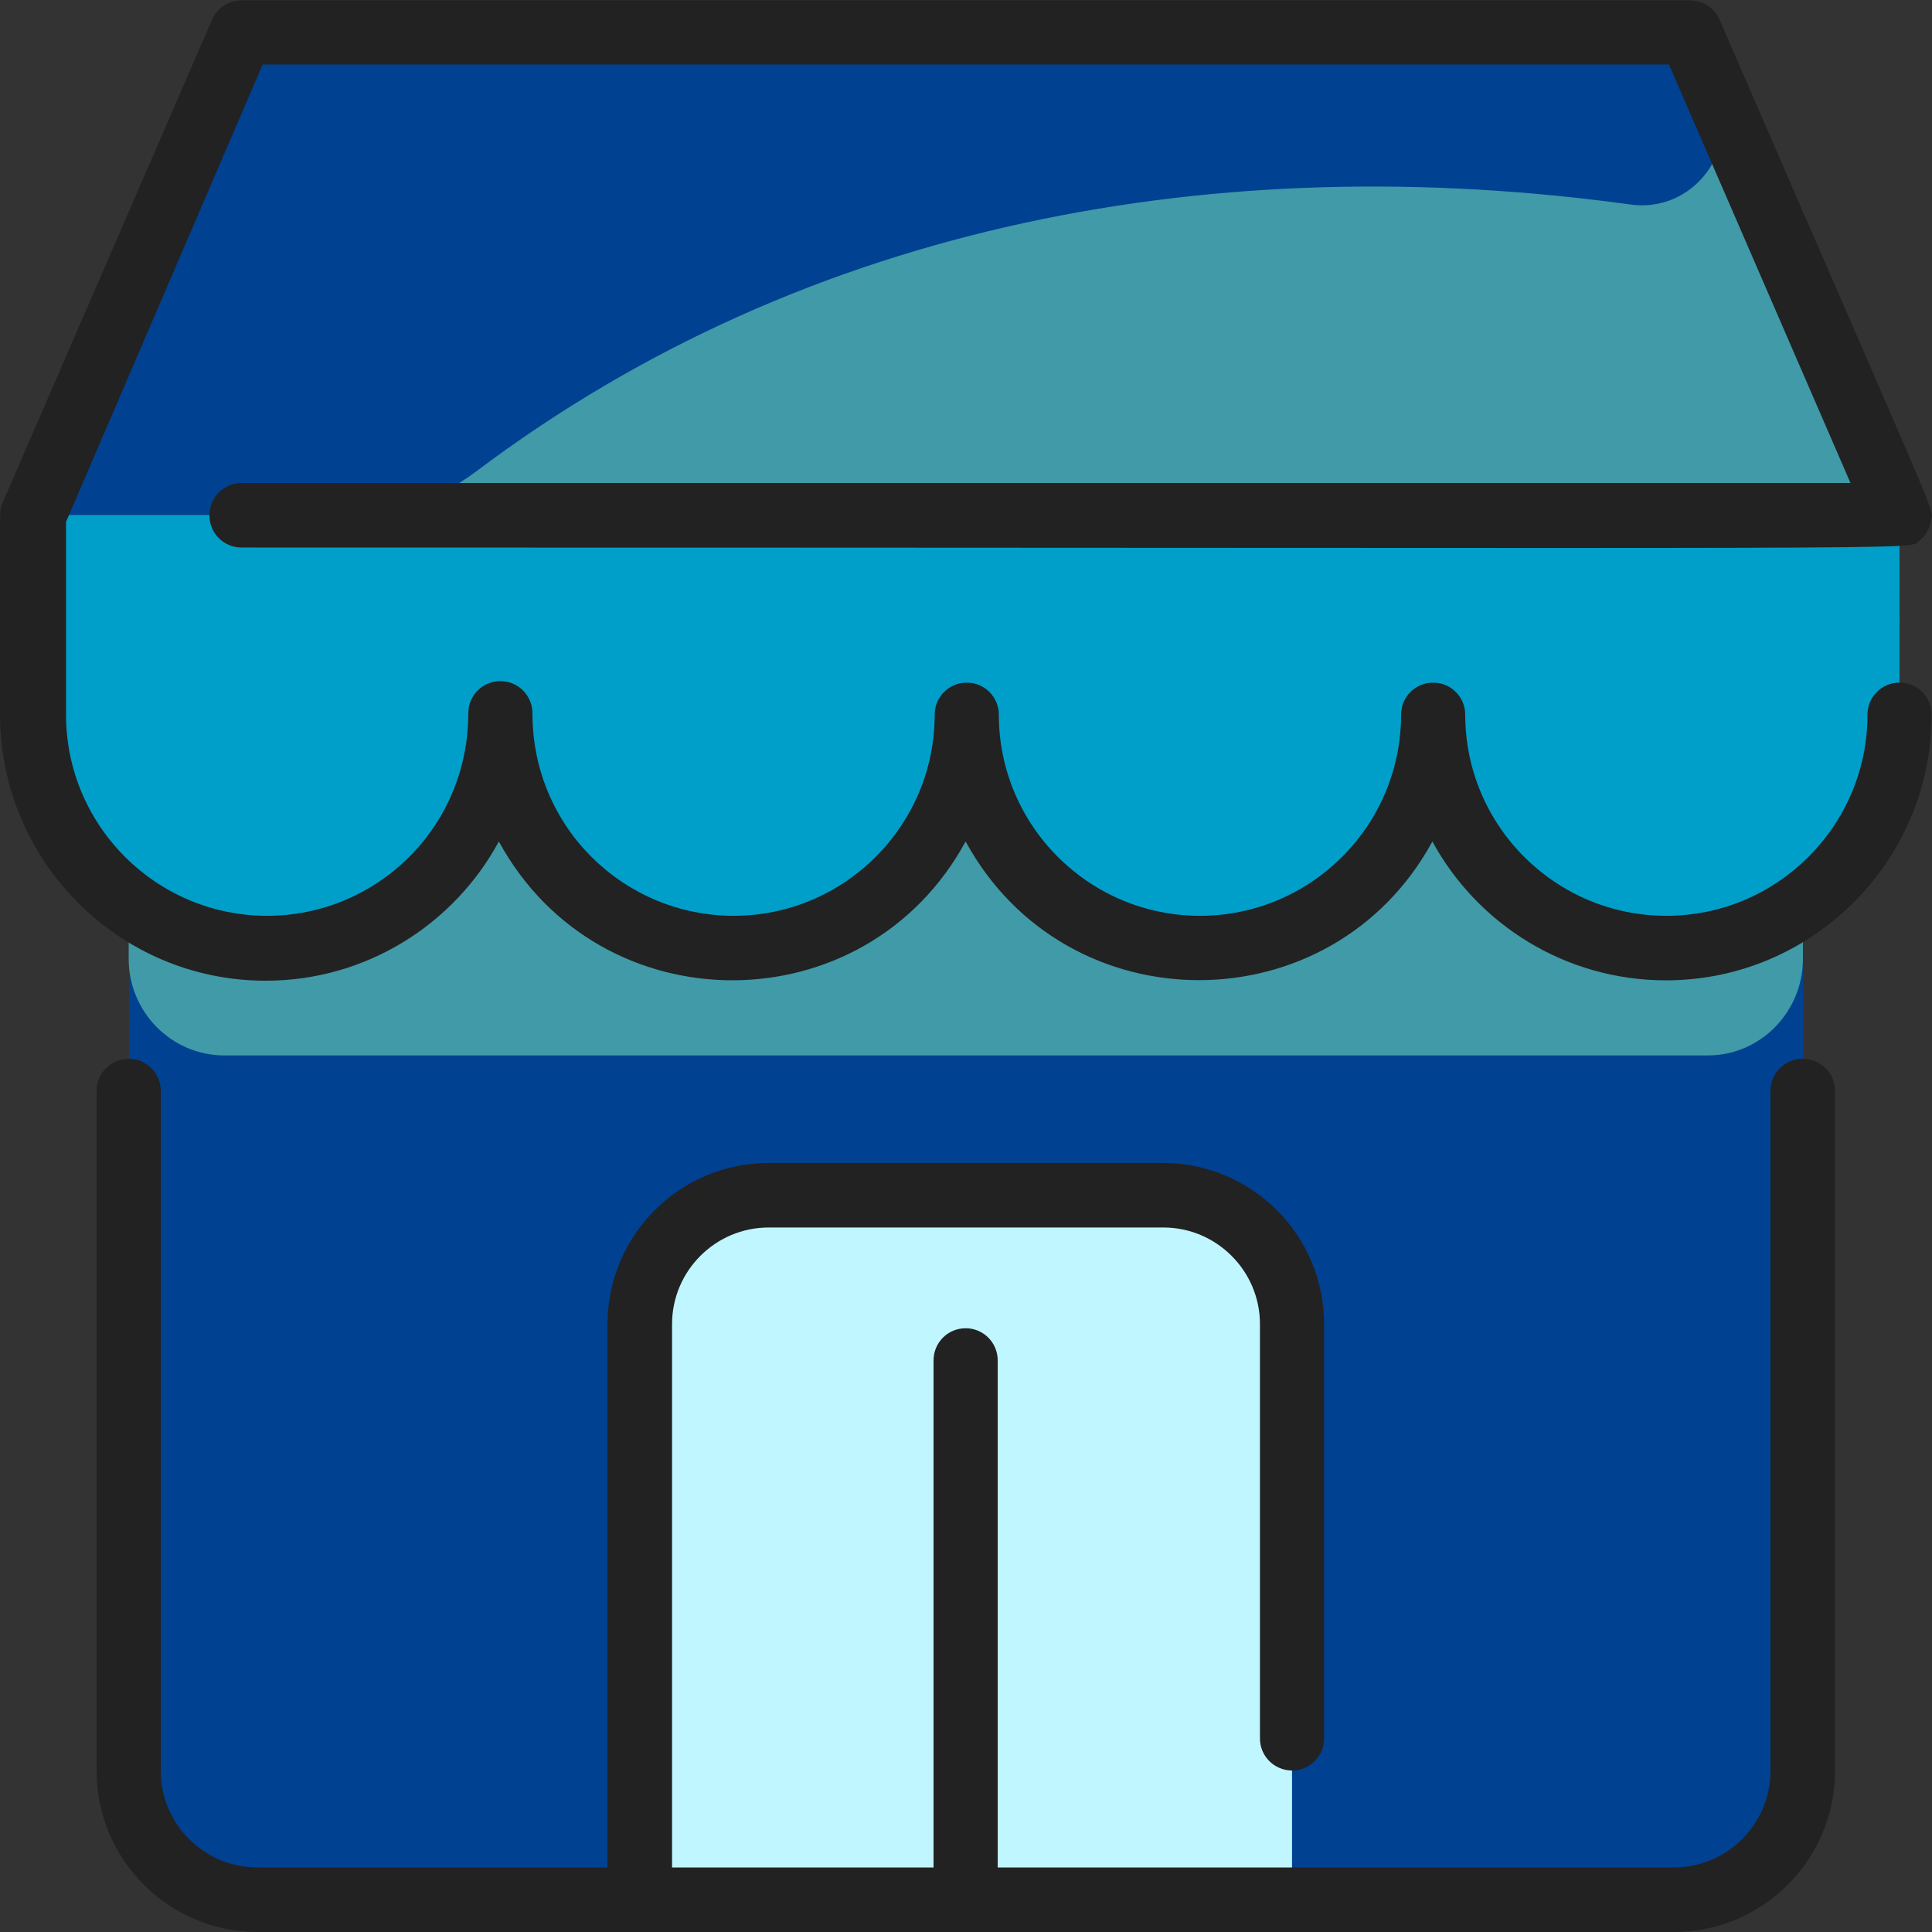
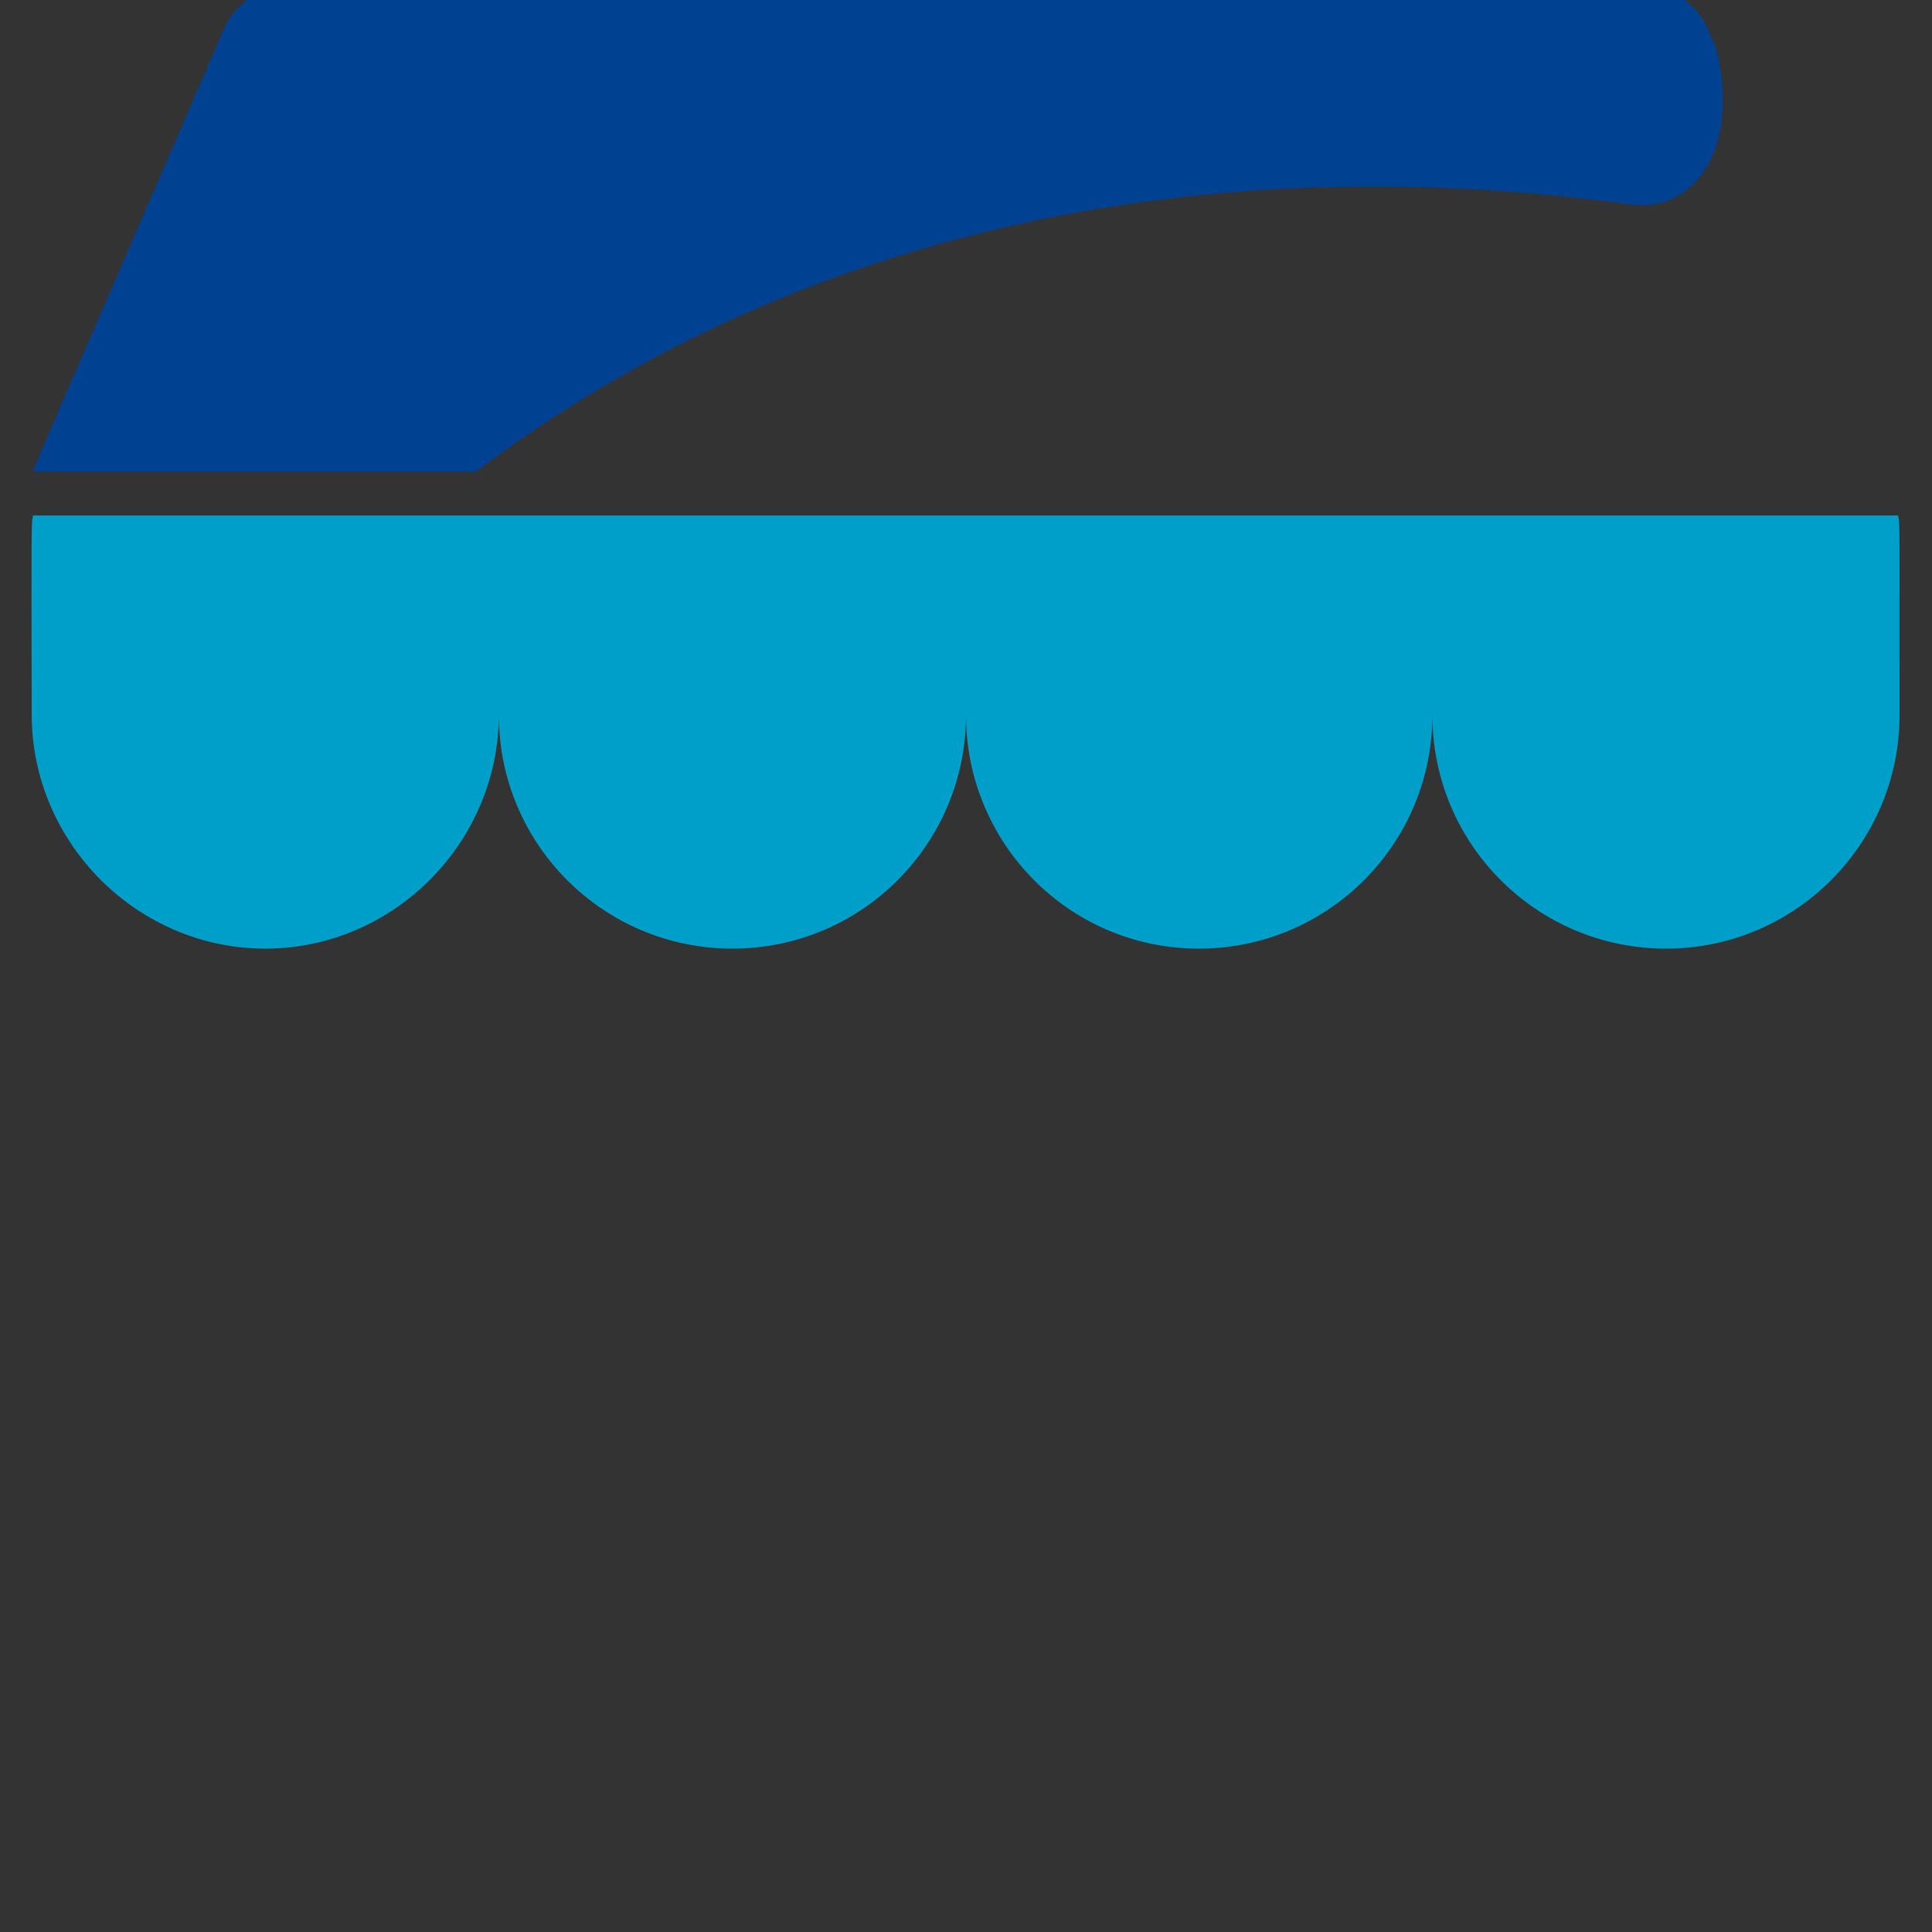
<svg xmlns="http://www.w3.org/2000/svg" id="Capa_1" x="0px" y="0px" viewBox="0 0 512 512" style="enable-background:new 0 0 512 512;" xml:space="preserve">
  <rect x="0" y="0" width="512" height="512" fill="#333333" stroke="none" />
  <style type="text/css">
	.st0{fill:#004191;}
	.st1{fill:#409AA8;}
	.st2{fill:#BFF6FF;}
	.st3{fill:#009FC9;}
	.st4{fill:#222222;}
</style>
  <g>
-     <path class="st0" d="M477.8,189.5v279.8c0,18.8-15.3,34.1-34.1,34.1H68.3c-18.8,0-34.1-15.3-34.1-34.1c0-264.5,0-215,0.1-279.8   H477.8z" />
-     <path class="st1" d="M477.8,189.5v64.6c0,14-11.2,25.6-25.2,25.6c-0.2,0-393,0-393.3,0c-14-0.1-25.2-11.6-25.2-25.6   c0-18.7,0-5.8,0.1-64.6H477.8z" />
-     <path class="st2" d="M342.4,350.9v152.5H169.6V350.9c0-18.8,15.3-34.1,34.1-34.1h104.5C327.1,316.8,342.4,332.1,342.4,350.9z" />
-     <path class="st1" d="M503.4,189.5c0,34.1-27.7,61.9-61.9,61.9c-34.2,0-61.9-27.7-61.9-61.9c0,34.2-27.7,61.9-61.9,61.9   S256,223.6,256,189.5c0,34.2-27.7,61.9-61.9,61.9s-61.9-27.7-61.9-61.9c-0.1,33.9-28,61.9-61.9,61.9c-33.8,0-61.8-27.9-61.9-61.9   c0-53.8-0.1-50.4,0.4-52.9c0.5-2.4-3,6.2,50.6-117.7c2.7-6.2,8.9-10.3,15.7-10.3h361.5c6.8,0,12.9,4,15.7,10.3   c53.7,123.9,50.1,115.3,50.6,117.7C503.5,139,503.4,135.7,503.4,189.5z" />
    <path class="st3" d="M503.4,189.5c0,34.1-27.7,61.9-61.9,61.9c-34.2,0-61.9-27.7-61.9-61.9c0,34.2-27.7,61.9-61.9,61.9   S256,223.6,256,189.5c0,34.2-27.7,61.9-61.9,61.9s-61.9-27.7-61.9-61.9c-0.1,33.9-28,61.9-61.9,61.9c-33.8,0-61.8-27.9-61.9-61.9   c-0.1-54.1-0.1-50.8,0.4-52.9H503C503.5,139,503.4,135.7,503.4,189.5z" />
-     <path class="st0" d="M432.1,54.2C323.8,39.3,214.5,58.4,126.1,125c-10,7.5-22.1,11.5-34.5,11.5H8.9c0.5-2.4-3,6.2,50.6-117.7   c2.7-6.2,8.9-10.3,15.7-10.3h361.5c6.8,0,12.9,4,15.7,10.3l2.4,5.5C461.4,39.7,448.7,56.5,432.1,54.2z" />
-     <path class="st4" d="M486.3,289.1v180.2c0,23.5-19.1,42.7-42.7,42.7H68.3c-23.5,0-42.7-19.1-42.7-42.7V289.1c0-4.7,3.8-8.5,8.5-8.5   s8.5,3.8,8.5,8.5v180.2c0,14.1,11.5,25.6,25.6,25.6h92.8v-144c0-23.5,19.1-42.7,42.7-42.7h104.5c23.5,0,42.7,19.1,42.7,42.7v109.8   c0,4.7-3.8,8.5-8.5,8.5c-4.7,0-8.5-3.8-8.5-8.5V350.9c0-14.1-11.5-25.6-25.6-25.6H203.7c-14.1,0-25.6,11.5-25.6,25.6v144h69.3   V360.5c0-4.7,3.8-8.5,8.5-8.5s8.5,3.8,8.5,8.5v134.4h179.2c14.1,0,25.6-11.5,25.6-25.6V289.1c0-4.7,3.8-8.5,8.5-8.5   S486.3,284.3,486.3,289.1z M55.5,136.6c0,4.7,3.8,8.5,8.5,8.5c464.2,0,441.2,0.8,444.6-1.8c1.8-1.4,2.9-3.3,3.2-5.6   c0.5-3.4,3.5,5-56.1-132.5c-1.4-3.1-4.4-5.1-7.8-5.1H64c-3.4,0-6.5,2-7.8,5.1l-55.5,128c-1,2.3-0.7-1.3-0.7,56.3   c0.1,38.8,31.6,70.4,70.4,70.4c26.6,0,49.9-14.9,61.8-36.9c26.7,49,97,49.1,123.7,0c26.7,49,97,49,123.7,0   c11.9,21.9,35.2,36.8,61.9,36.8c38.8,0,70.4-31.6,70.4-70.4c0-4.7-3.8-8.5-8.5-8.5c-4.7,0-8.5,3.8-8.5,8.5   c0,29.4-23.9,53.3-53.3,53.3c-29.4,0-53.3-23.9-53.3-53.3c0-4.7-3.8-8.5-8.5-8.5c-4.7,0-8.5,3.8-8.5,8.5   c0,29.4-23.9,53.3-53.3,53.3s-53.3-23.9-53.3-53.3c0-4.7-3.8-8.5-8.5-8.5s-8.5,3.8-8.5,8.5c0,29.4-23.9,53.3-53.3,53.3   c-28.7,0-53.3-23.1-53.3-53.7c0-4.7-3.8-8.5-8.5-8.5s-8.5,3.8-8.5,8.5c0,30.4-24.4,53.7-53.3,53.7c-29.4,0-53.3-23.9-53.3-53.3   v-51.1L69.6,17.1h372.7L490.4,128H64C59.3,128,55.5,131.8,55.5,136.6L55.5,136.6z" />
+     <path class="st0" d="M432.1,54.2C323.8,39.3,214.5,58.4,126.1,125H8.9c0.5-2.4-3,6.2,50.6-117.7   c2.7-6.2,8.9-10.3,15.7-10.3h361.5c6.8,0,12.9,4,15.7,10.3l2.4,5.5C461.4,39.7,448.7,56.5,432.1,54.2z" />
  </g>
</svg>